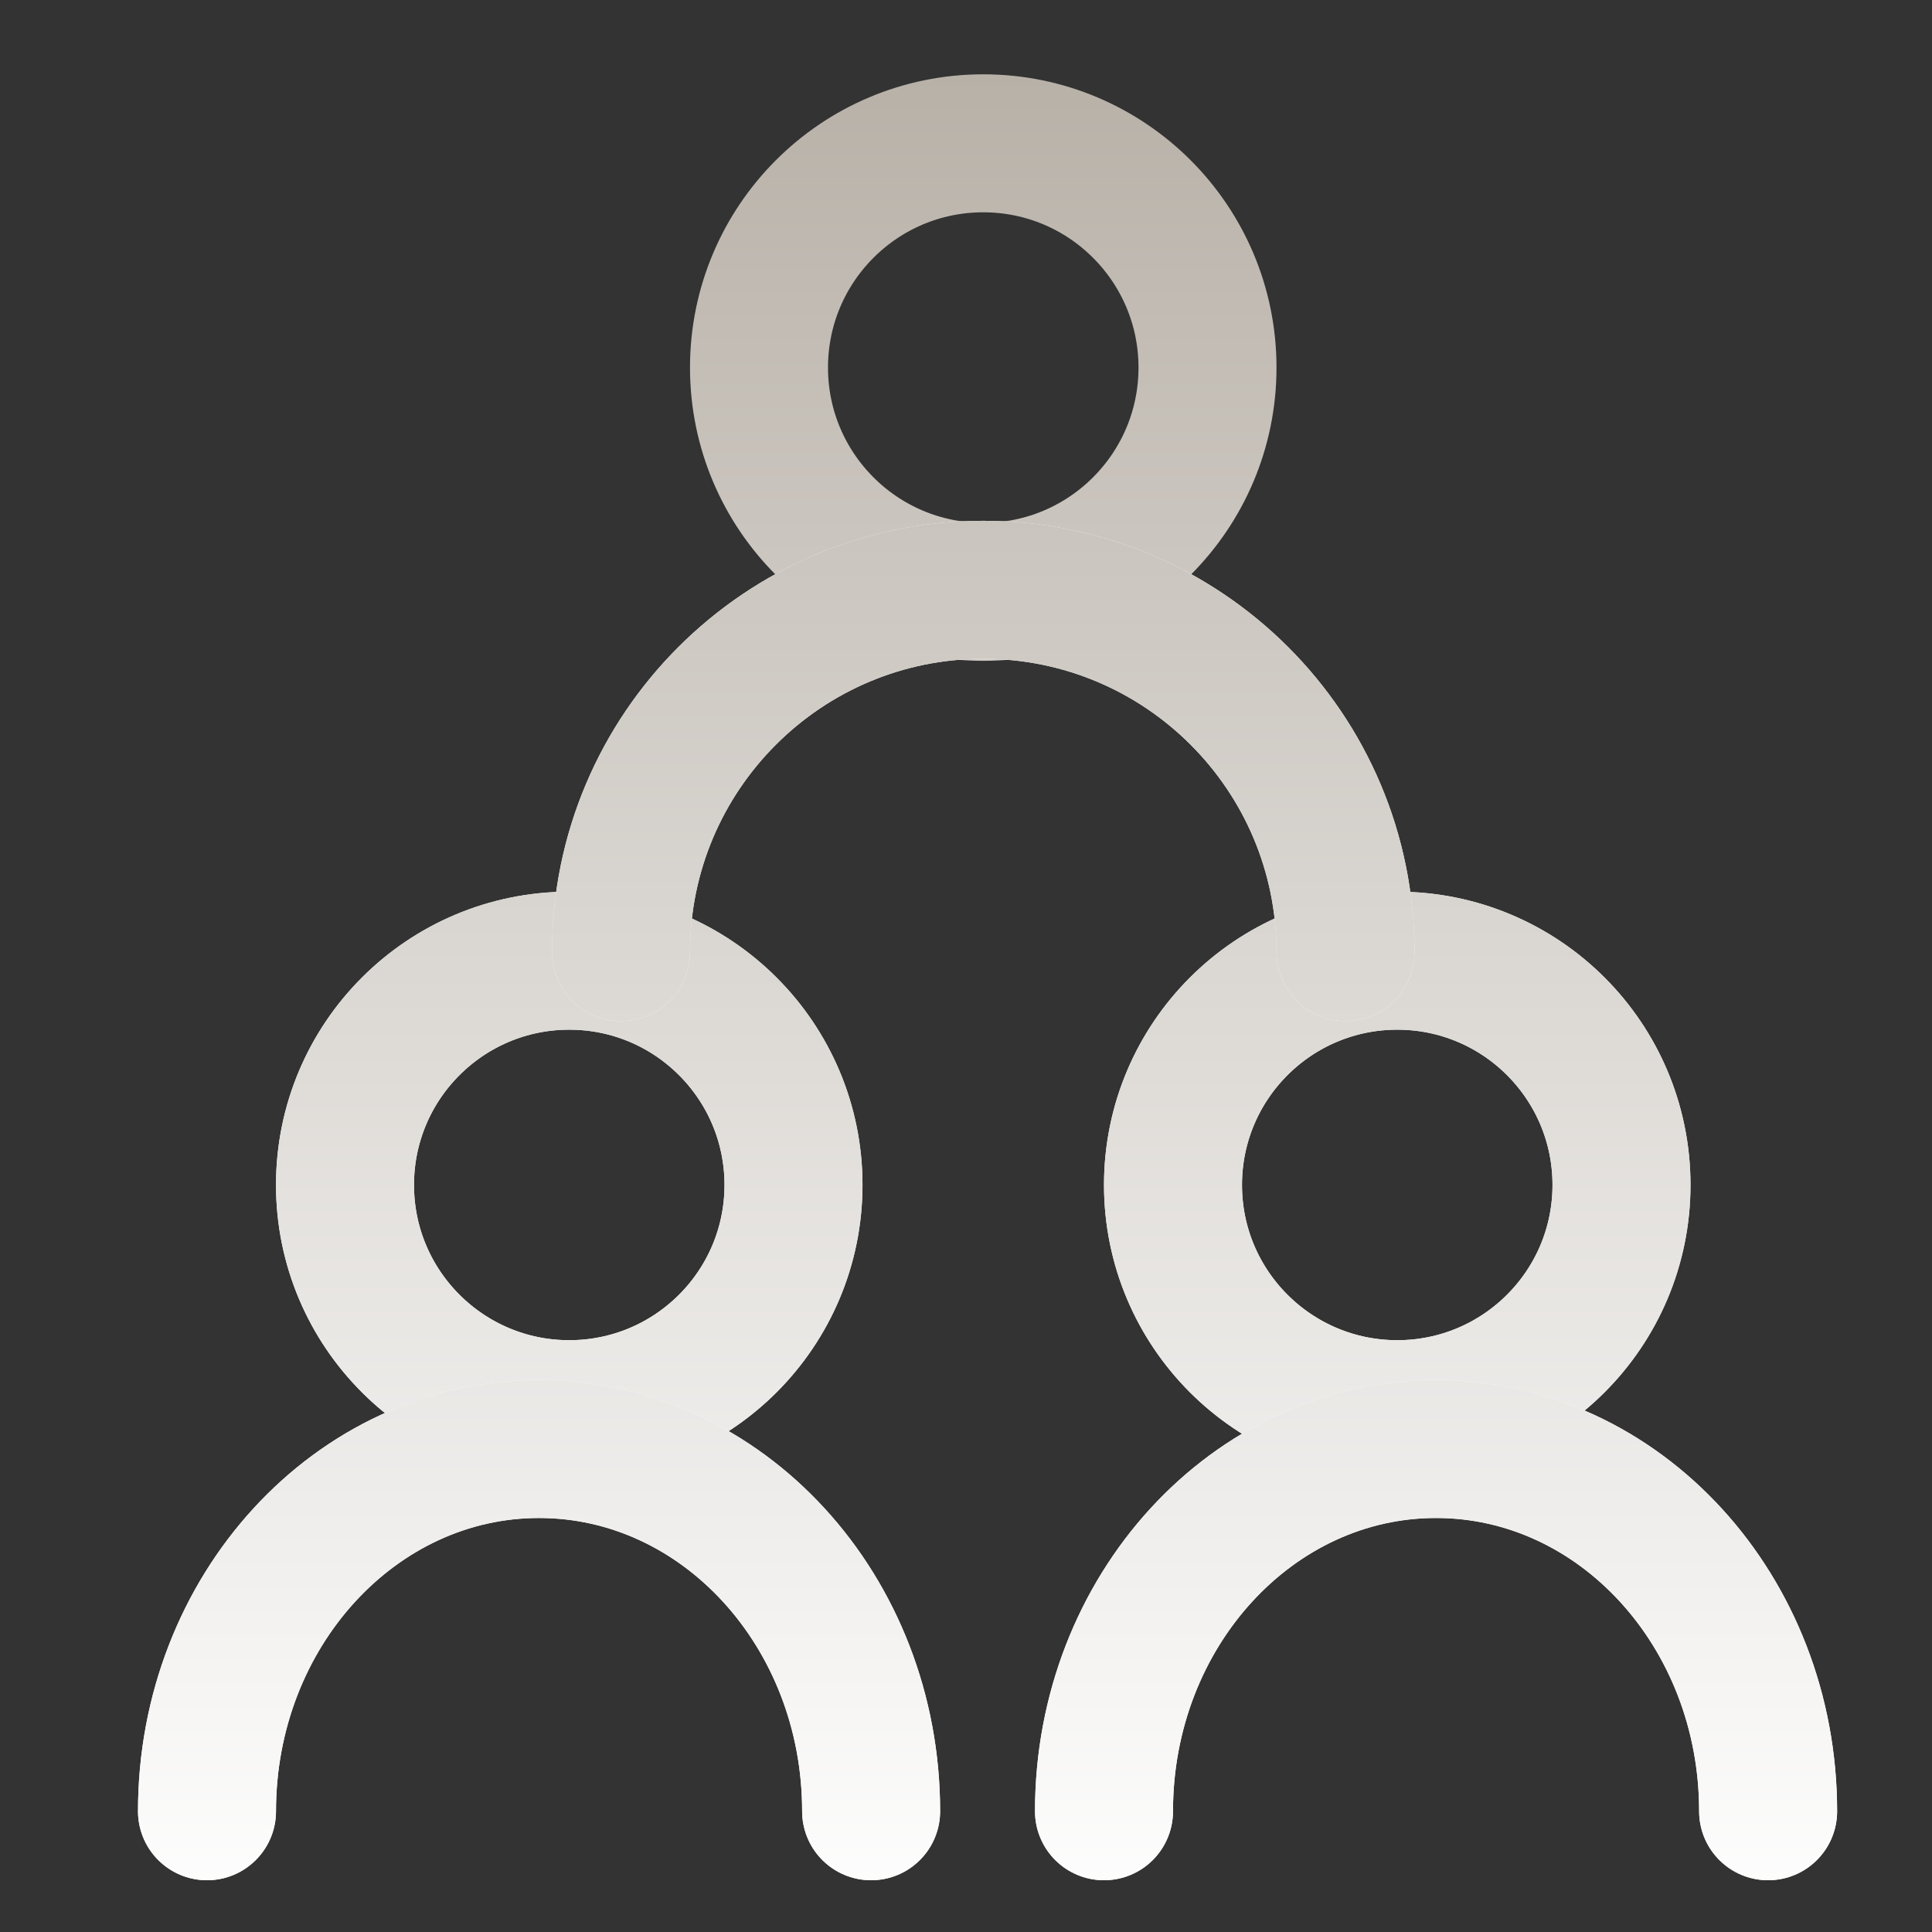
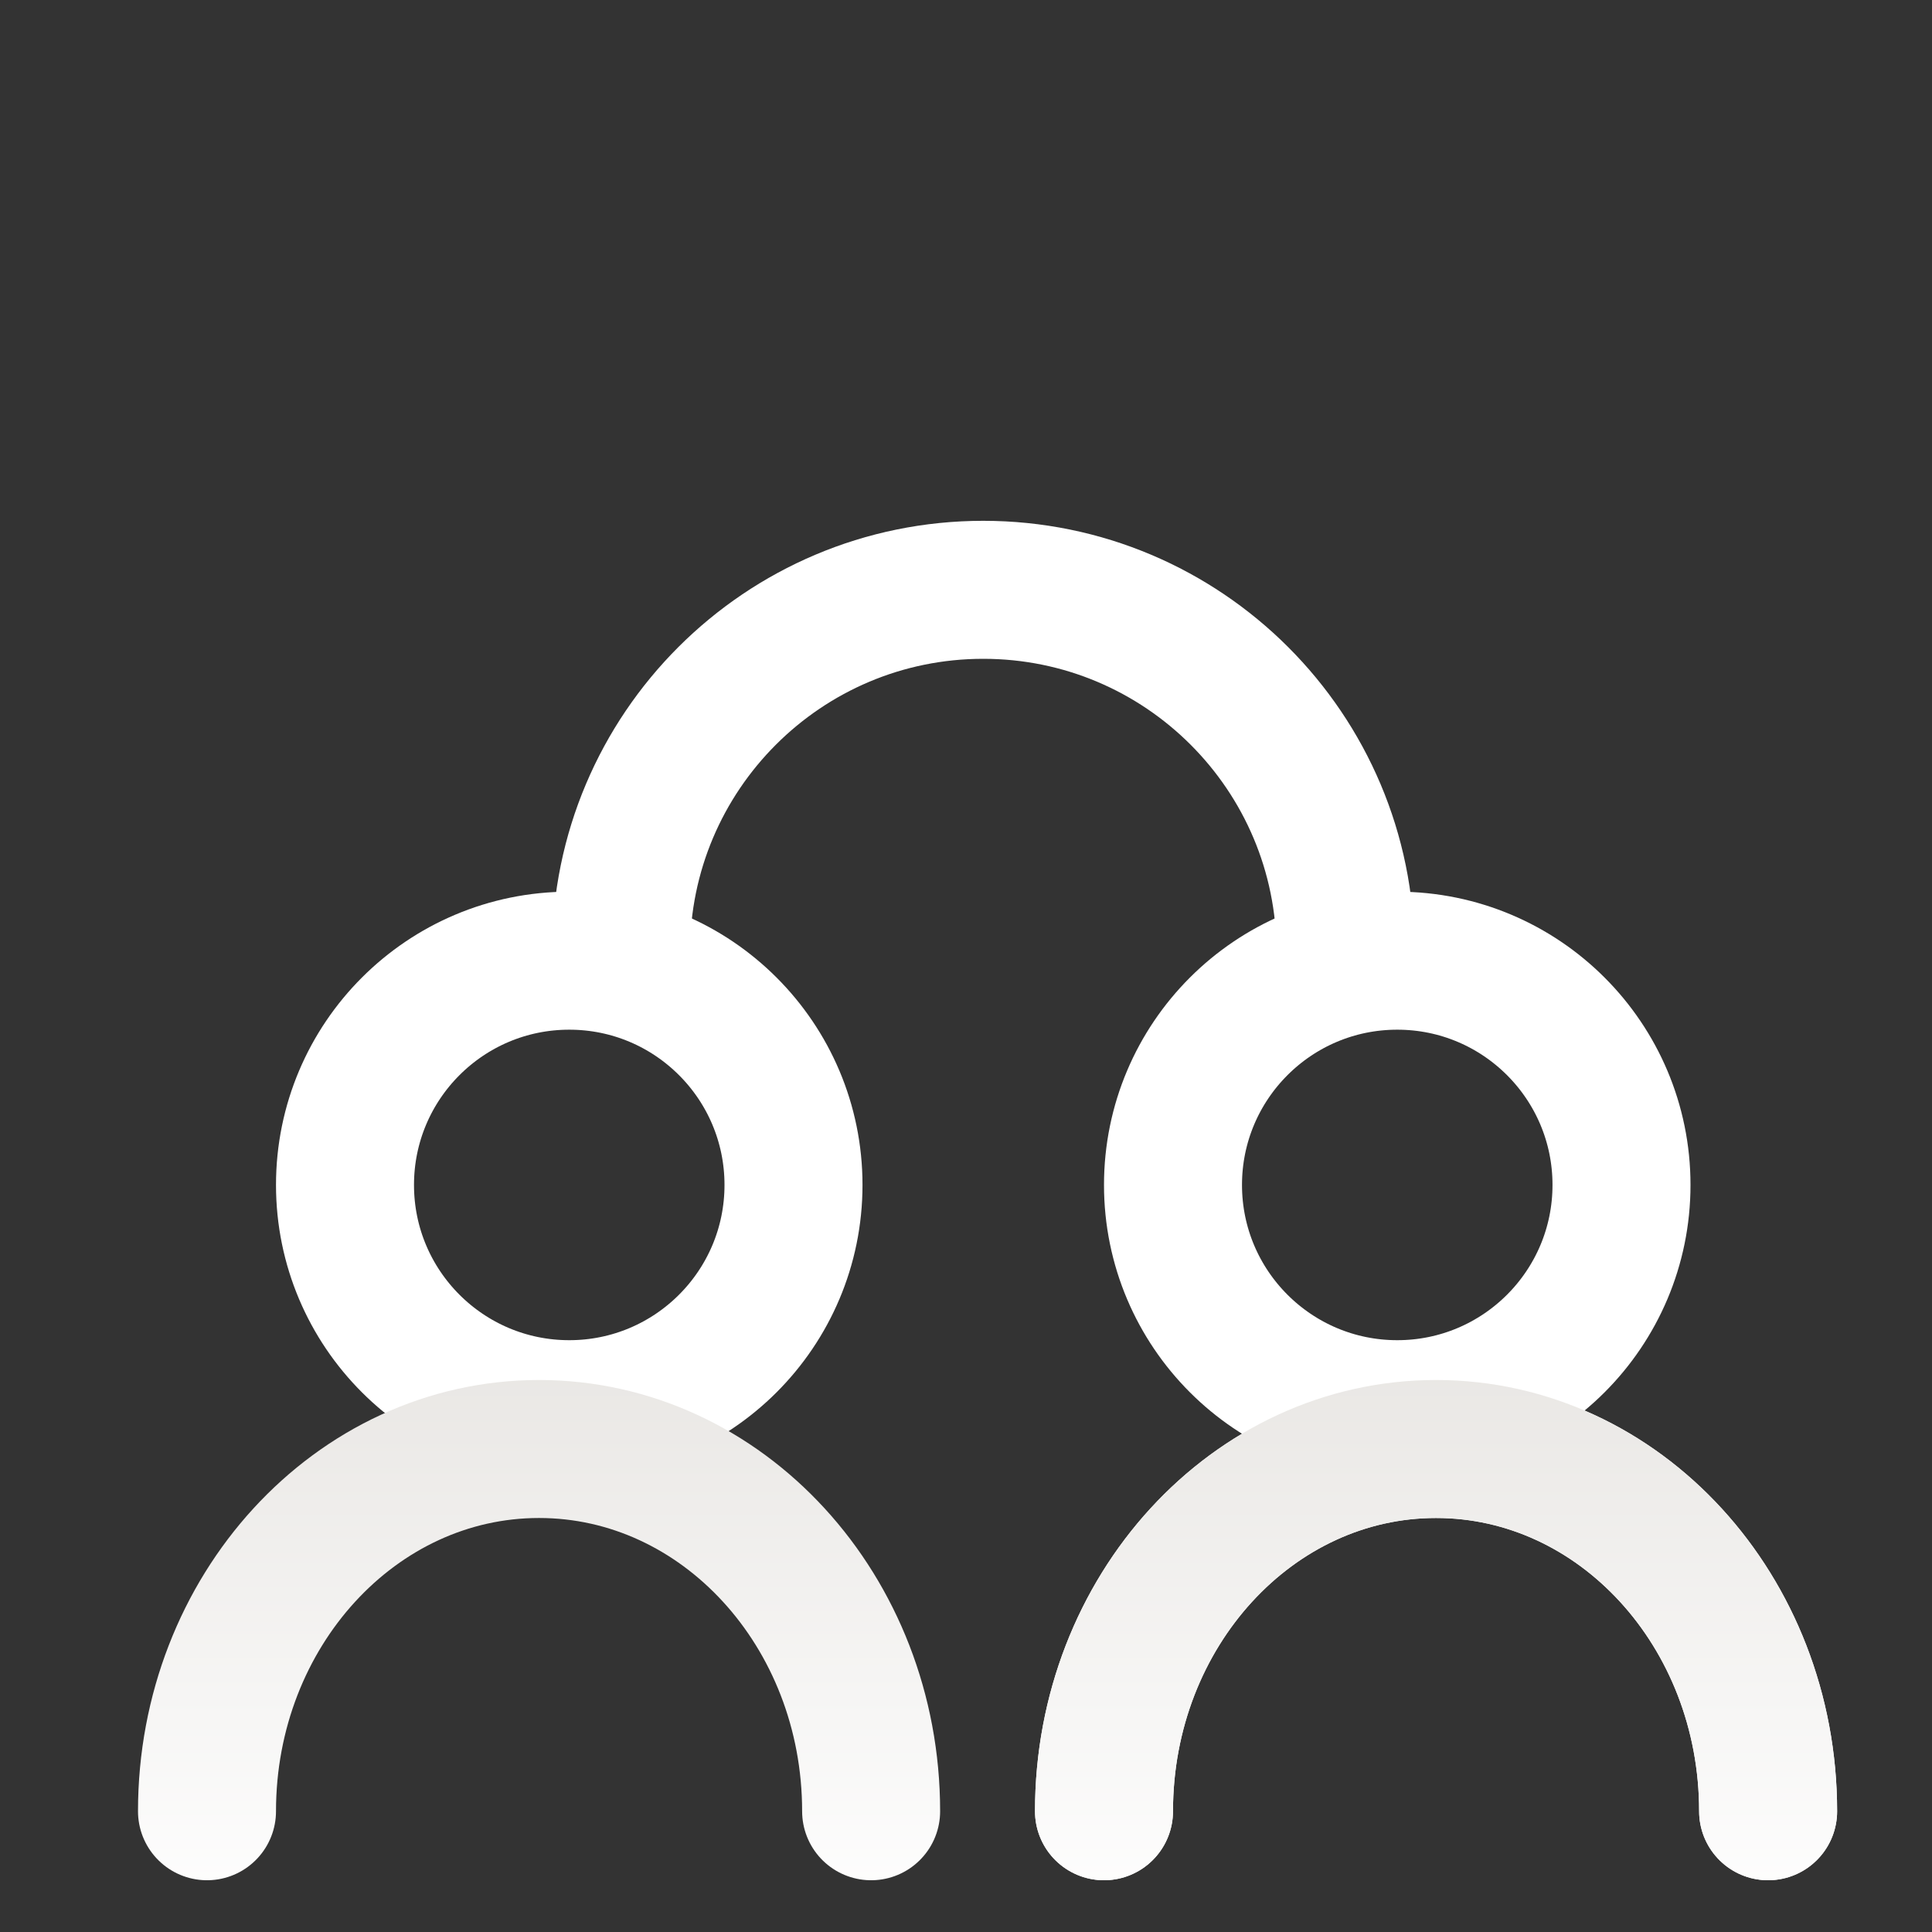
<svg xmlns="http://www.w3.org/2000/svg" width="28" height="28" viewBox="0 0 28 28" fill="none">
  <rect x="0" y="0" width="28" height="28" fill="#333333" stroke="none" />
  <g id="Frame 281">
-     <circle id="Ellipse 10" cx="14.25" cy="5.327" r="3.25" stroke="url(#paint0_linear_3309_8062)" stroke-width="2" />
    <g id="Ellipse 12">
      <circle cx="8.25" cy="17.173" r="3.25" stroke="white" stroke-width="2" />
-       <circle cx="8.25" cy="17.173" r="3.25" stroke="url(#paint1_linear_3309_8062)" stroke-width="2" />
    </g>
    <g id="Ellipse 14">
      <circle cx="20.25" cy="17.173" r="3.25" stroke="white" stroke-width="2" />
-       <circle cx="20.25" cy="17.173" r="3.25" stroke="url(#paint2_linear_3309_8062)" stroke-width="2" />
    </g>
    <g id="Ellipse 11">
      <path d="M19.5 13.798C19.5 10.898 17.149 8.548 14.25 8.548C11.351 8.548 9 10.898 9 13.798" stroke="white" stroke-width="2" stroke-linecap="round" />
-       <path d="M19.5 13.798C19.5 10.898 17.149 8.548 14.25 8.548C11.351 8.548 9 10.898 9 13.798" stroke="url(#paint3_linear_3309_8062)" stroke-width="2" stroke-linecap="round" />
    </g>
    <g id="Ellipse 13">
-       <path d="M12.625 26.25C12.625 23.351 10.47 21 7.812 21C5.155 21 3 23.351 3 26.25" stroke="white" stroke-width="2" stroke-linecap="round" />
      <path d="M12.625 26.25C12.625 23.351 10.47 21 7.812 21C5.155 21 3 23.351 3 26.25" stroke="url(#paint4_linear_3309_8062)" stroke-width="2" stroke-linecap="round" />
    </g>
    <g id="Ellipse 15">
      <path d="M25.625 26.25C25.625 23.351 23.47 21 20.812 21C18.155 21 16 23.351 16 26.25" stroke="white" stroke-width="2" stroke-linecap="round" />
      <path d="M25.625 26.25C25.625 23.351 23.47 21 20.812 21C18.155 21 16 23.351 16 26.25" stroke="url(#paint5_linear_3309_8062)" stroke-width="2" stroke-linecap="round" />
    </g>
  </g>
  <defs>
    <linearGradient id="paint0_linear_3309_8062" x1="14.25" y1="27.108" x2="14.25" y2="1.077" gradientUnits="userSpaceOnUse">
      <stop stop-color="white" />
      <stop offset="1" stop-color="#B8B1A8" />
    </linearGradient>
    <linearGradient id="paint1_linear_3309_8062" x1="8.25" y1="27.267" x2="8.25" y2="1.235" gradientUnits="userSpaceOnUse">
      <stop stop-color="white" />
      <stop offset="1" stop-color="#B8B1A8" />
    </linearGradient>
    <linearGradient id="paint2_linear_3309_8062" x1="20.25" y1="27.267" x2="20.25" y2="1.235" gradientUnits="userSpaceOnUse">
      <stop stop-color="white" />
      <stop offset="1" stop-color="#B8B1A8" />
    </linearGradient>
    <linearGradient id="paint3_linear_3309_8062" x1="14.25" y1="27.461" x2="14.25" y2="1.077" gradientUnits="userSpaceOnUse">
      <stop stop-color="white" />
      <stop offset="1" stop-color="#B8B1A8" />
    </linearGradient>
    <linearGradient id="paint4_linear_3309_8062" x1="7.812" y1="28" x2="7.812" y2="1.077" gradientUnits="userSpaceOnUse">
      <stop stop-color="white" />
      <stop offset="1" stop-color="#B8B1A8" />
    </linearGradient>
    <linearGradient id="paint5_linear_3309_8062" x1="20.812" y1="28" x2="20.812" y2="1.077" gradientUnits="userSpaceOnUse">
      <stop stop-color="white" />
      <stop offset="1" stop-color="#B8B1A8" />
    </linearGradient>
  </defs>
</svg>